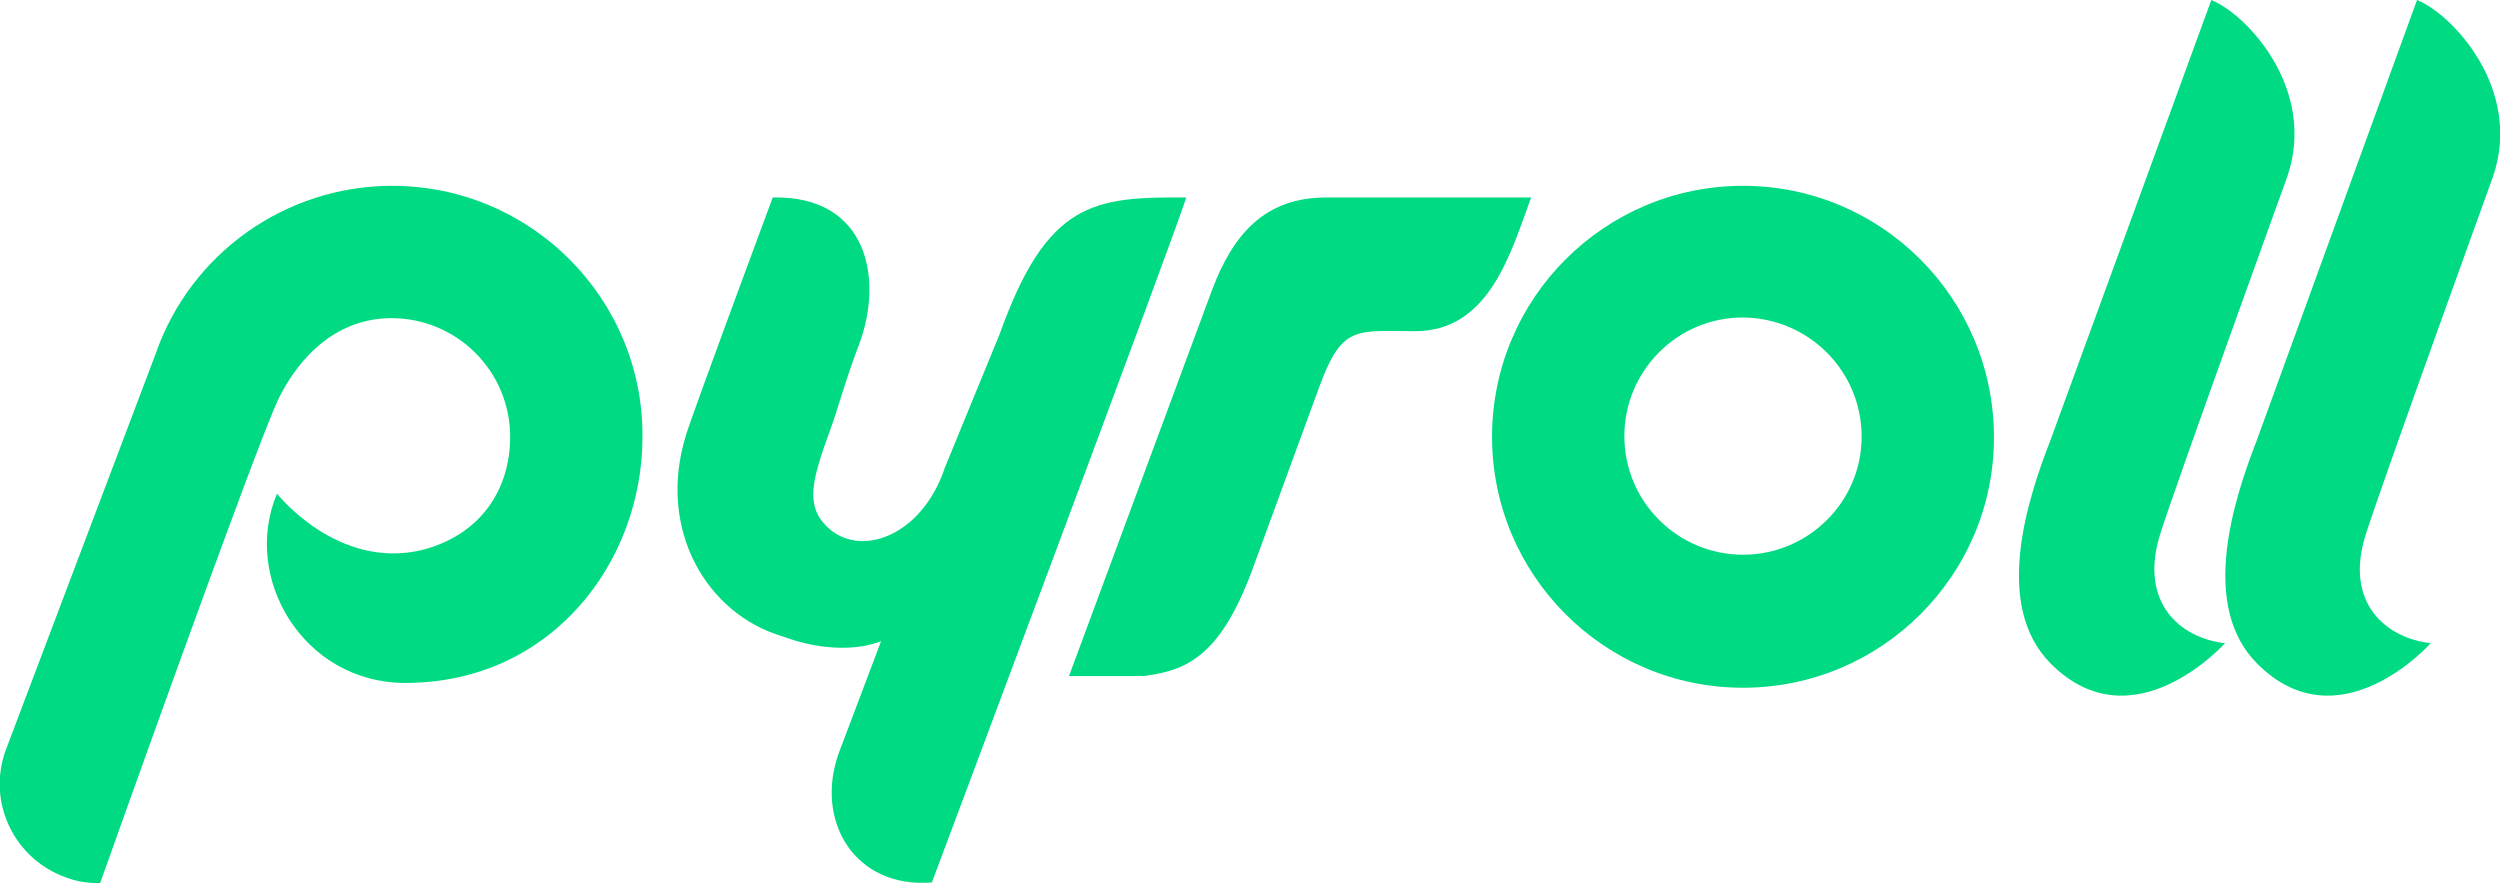
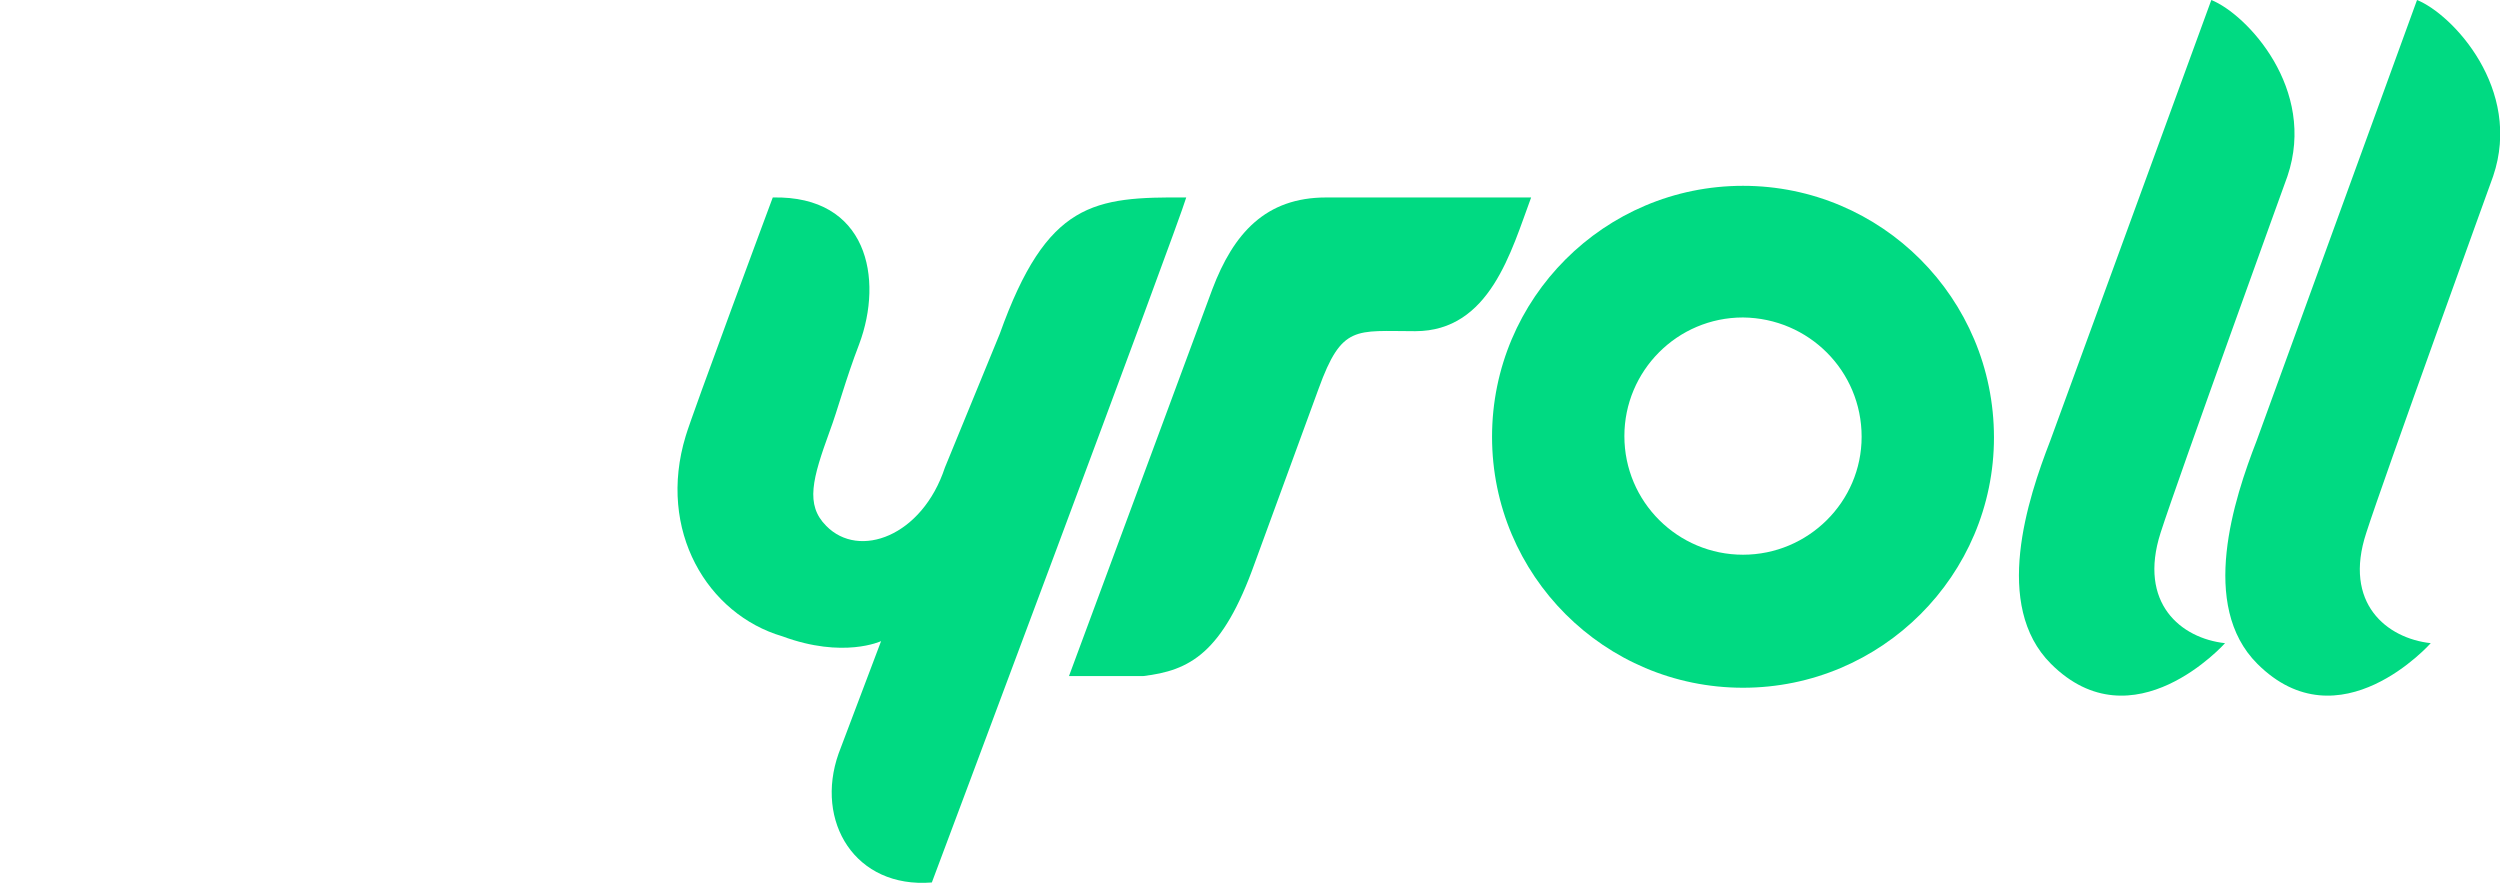
<svg xmlns="http://www.w3.org/2000/svg" version="1.1" id="Layer_1" x="0px" y="0px" width="364.6px" height="128.8px" viewBox="0 0 364.6 128.8" enable-background="new 0 0 364.6 128.8" xml:space="preserve">
-   <path fill="#00DA82" d="M57.2,27.1c-15.5,0-29.4,9.8-34.5,24.5L0.8,109.5c-2.7,7.6,1.3,15.8,8.9,18.5c1.6,0.6,3.2,0.8,4.9,0.8  c0,0,22.9-64.4,26.1-70.8s8.7-11.6,16.4-11.6c9.5,0,17.3,7.7,17.3,17.3c0,0,0,0,0,0c0,7.7-4.3,14.3-12.8,16.5  c-12.4,3-21.2-8.2-21.2-8.2c-5.2,12.2,3.8,27.6,18.7,27.6c21.3,0,34.6-17.6,34.6-35.9C93.8,43.5,77.4,27.1,57.2,27.1  C57.2,27.1,57.2,27.1,57.2,27.1z" />
  <path fill="#00DA82" d="M254.2,27.1c-20.2,0-36.6,16.4-36.6,36.6c0,20.2,16.4,36.6,36.6,36.6c20.2,0,36.6-16.4,36.6-36.5  C290.8,43.5,274.4,27.1,254.2,27.1z M271.5,63.7c0,9.5-7.8,17.2-17.3,17.2c-9.5,0-17.3-7.7-17.3-17.3c0-9.5,7.7-17.3,17.3-17.3  C263.8,46.4,271.5,54.1,271.5,63.7C271.5,63.7,271.5,63.7,271.5,63.7z" />
  <path fill="#00DA82" d="M173,28.8c-13.5-0.1-20.3,0.6-27.2,19.9l-8,19.5c-3.3,10-12.5,13.4-17.3,8.5c-3.1-3.1-2-6.9,0.5-13.8  c1.2-3.2,2.3-7.5,4.3-12.7c3.6-9.6,1.2-21.7-12.6-21.4c0,0-11.8,31.7-12.7,34.8c-4.2,13.8,3.2,26,14.1,29.2  c8.9,3.3,14.4,0.7,14.4,0.7l-6.2,16.4c-3.5,9.9,2.4,19.7,13.6,18.8C135.9,128.7,171.9,32.7,173,28.8z" />
  <path fill="#00DA82" d="M299.1,96.8c-8.5-8.5-3.4-24-0.1-32.5L322.5,0c5.2,2.1,15.4,13,11.1,25.7c0,0-16,44.2-18.5,52  c-3.3,10.3,3,15.4,9.4,16.1C324.5,93.8,311.1,108.8,299.1,96.8z" />
  <path fill="#00DA82" d="M329.2,96.8c-8.5-8.5-3.4-24-0.1-32.5L352.5,0c5.2,2.1,15.4,13,11.1,25.7c0,0-16,44.2-18.5,52  c-3.4,10.3,3,15.4,9.4,16.1C354.5,93.8,341.2,108.8,329.2,96.8z" />
  <path fill="#00DA82" d="M166.7,98.6h-10.8l20.9-56.4c3.1-8.2,7.8-13.4,16.6-13.4h29.9c-2.9,7.8-6,19.5-16.9,19.5  c-8.7,0-10.7-1-14.1,8.4c-1.9,5.2-9.3,25.4-9.3,25.4C178.3,95.3,173.5,97.8,166.7,98.6z" />
  <title>jic_white</title>
</svg>